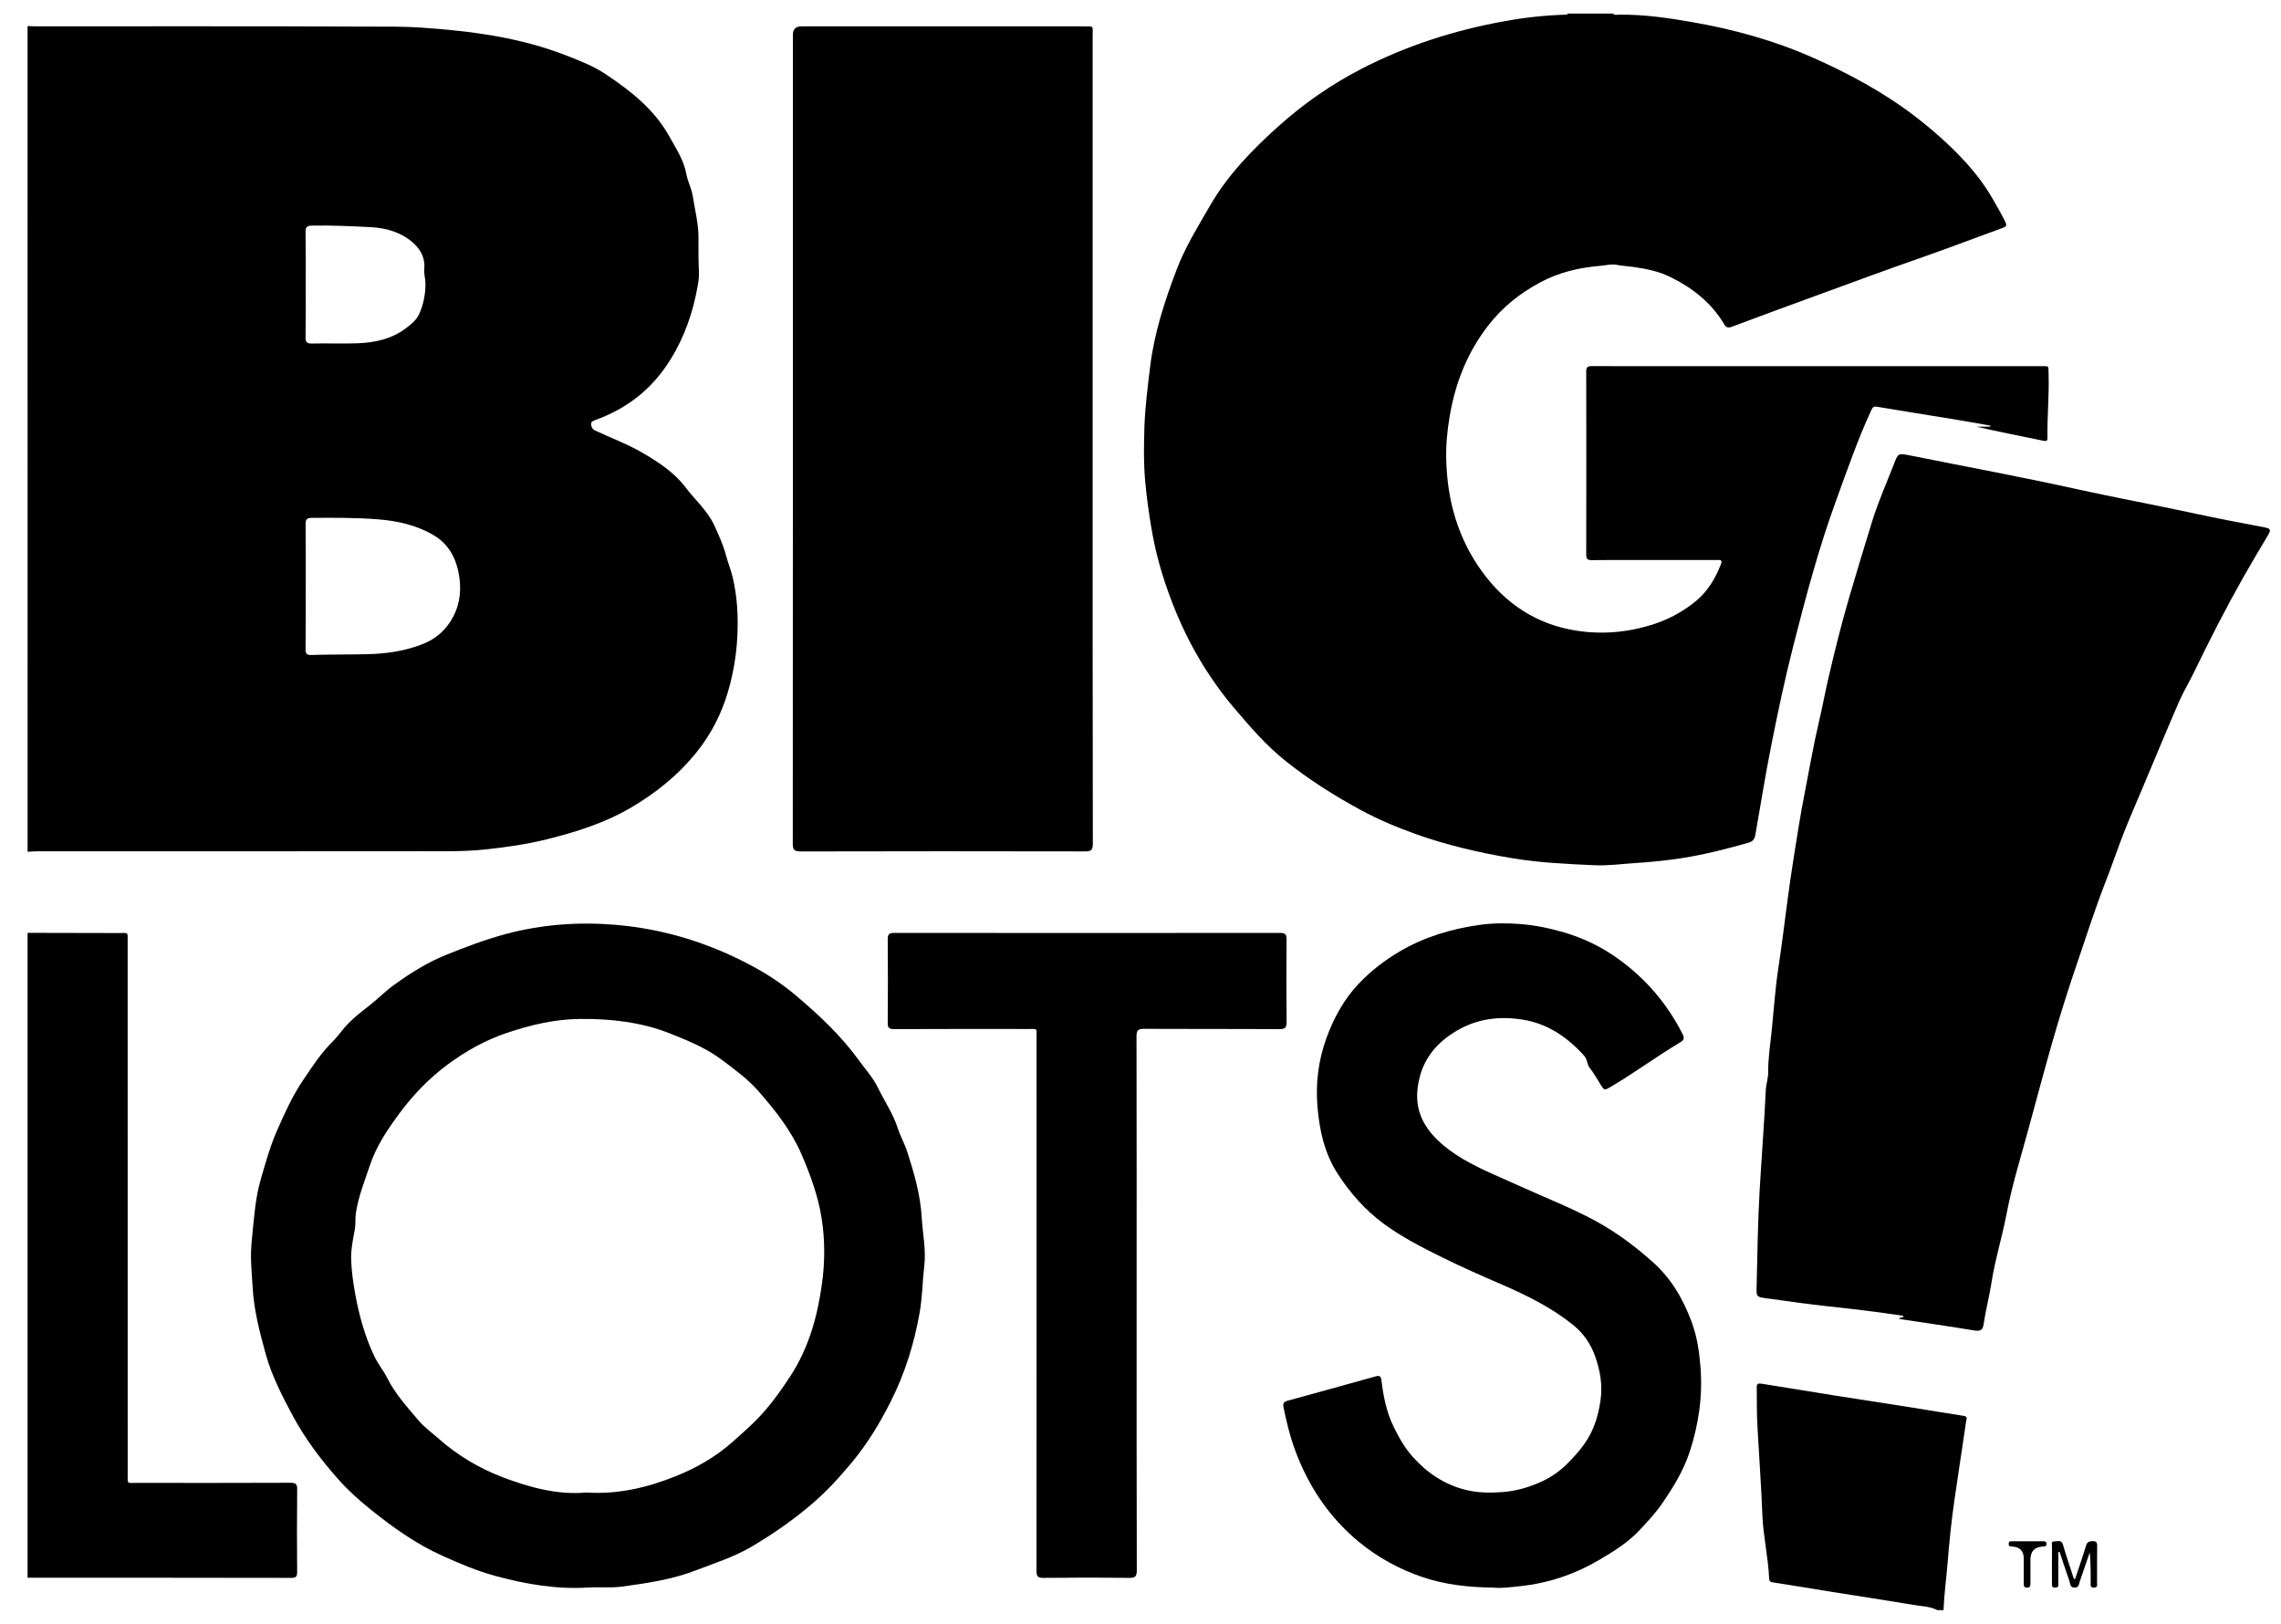
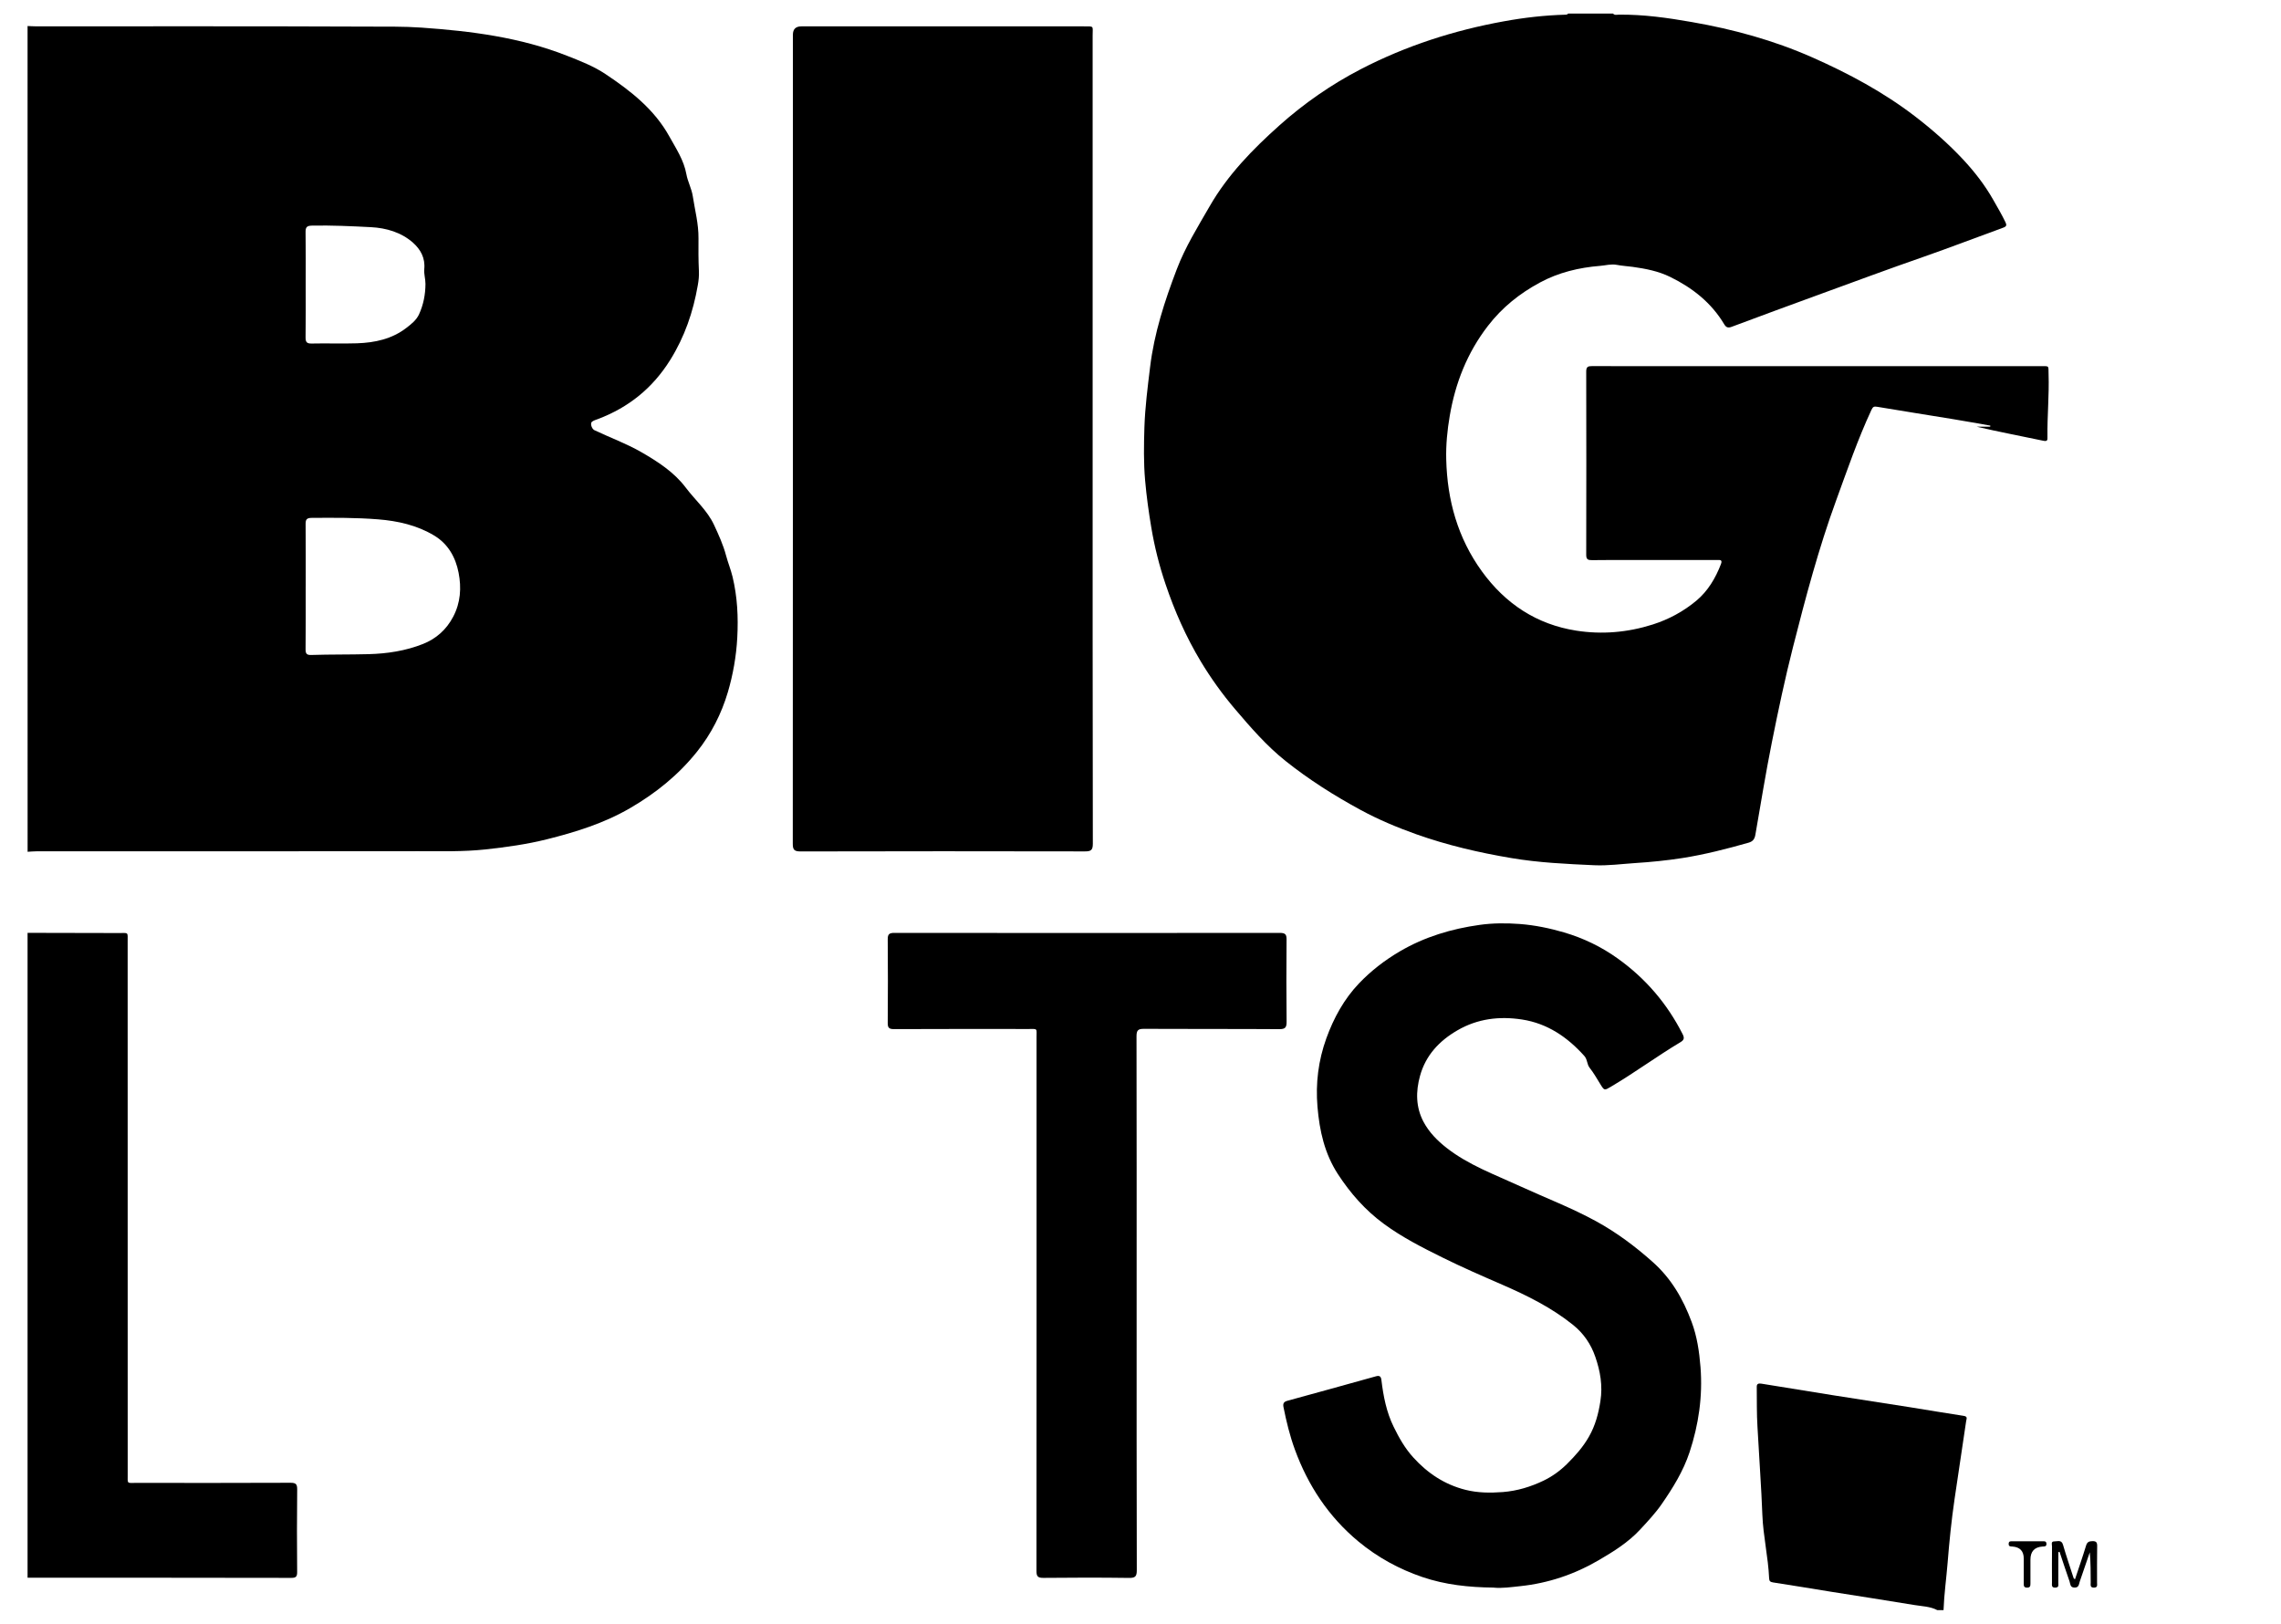
<svg xmlns="http://www.w3.org/2000/svg" width="59" height="42" viewBox="0 0 59 42" fill="none">
  <path d="M0.713 0.673C0.783 0.676 0.852 0.681 0.922 0.681C3.787 0.682 6.653 0.676 9.518 0.688C9.979 0.69 10.442 0.682 10.901 0.714C12.184 0.804 13.456 0.965 14.665 1.442C15.008 1.577 15.355 1.711 15.663 1.917C16.314 2.351 16.928 2.831 17.315 3.533C17.487 3.843 17.688 4.141 17.754 4.506C17.788 4.697 17.889 4.877 17.919 5.073C17.974 5.436 18.071 5.789 18.067 6.165C18.065 6.446 18.064 6.73 18.078 7.012C18.084 7.134 18.071 7.259 18.049 7.379C17.93 8.067 17.71 8.711 17.335 9.312C16.881 10.039 16.263 10.536 15.473 10.837C15.418 10.858 15.357 10.874 15.312 10.909C15.259 10.95 15.305 11.094 15.376 11.128C15.777 11.319 16.197 11.471 16.582 11.692C17.012 11.939 17.437 12.214 17.735 12.61C17.977 12.932 18.293 13.201 18.468 13.575C18.588 13.834 18.706 14.091 18.78 14.369C18.829 14.554 18.903 14.732 18.948 14.919C19.073 15.439 19.099 15.962 19.07 16.496C19.044 16.978 18.96 17.452 18.826 17.906C18.661 18.462 18.398 18.982 18.028 19.445C17.546 20.048 16.96 20.519 16.297 20.904C15.625 21.295 14.893 21.523 14.145 21.71C13.624 21.841 13.094 21.913 12.559 21.972C11.981 22.034 11.403 22.018 10.825 22.018C7.529 22.022 4.233 22.02 0.938 22.021C0.863 22.021 0.788 22.029 0.714 22.033C0.713 14.912 0.713 7.793 0.713 0.673ZM7.907 15.176C7.907 15.714 7.91 16.251 7.904 16.789C7.903 16.905 7.928 16.947 8.053 16.942C8.546 16.926 9.04 16.934 9.533 16.921C10.021 16.908 10.492 16.835 10.94 16.658C11.279 16.524 11.547 16.288 11.722 15.953C11.914 15.588 11.937 15.203 11.862 14.816C11.785 14.417 11.591 14.069 11.229 13.852C10.786 13.585 10.285 13.474 9.781 13.434C9.21 13.388 8.634 13.392 8.06 13.396C7.925 13.397 7.904 13.445 7.905 13.564C7.91 14.101 7.907 14.639 7.908 15.176L7.907 15.176ZM7.907 7.365C7.907 7.816 7.911 8.268 7.904 8.719C7.903 8.839 7.925 8.889 8.06 8.886C8.452 8.877 8.845 8.893 9.237 8.88C9.696 8.864 10.138 8.77 10.512 8.481C10.637 8.384 10.769 8.282 10.838 8.132C10.953 7.882 11.004 7.617 11.005 7.342C11.005 7.213 10.962 7.082 10.974 6.962C11.003 6.673 10.877 6.452 10.685 6.28C10.38 6.009 9.991 5.897 9.595 5.876C9.087 5.85 8.578 5.826 8.068 5.836C7.929 5.839 7.902 5.883 7.904 6.011C7.911 6.462 7.907 6.913 7.907 7.365V7.365Z" fill="black" />
  <path d="M41.721 0.35C41.764 0.4 41.822 0.38 41.872 0.379C42.51 0.372 43.138 0.461 43.764 0.571C44.834 0.757 45.879 1.044 46.871 1.482C47.811 1.897 48.716 2.382 49.537 3.012C49.98 3.353 50.398 3.719 50.778 4.126C51.072 4.442 51.337 4.782 51.553 5.162C51.663 5.356 51.777 5.548 51.874 5.75C51.91 5.825 51.898 5.859 51.818 5.888C51.128 6.138 50.444 6.403 49.75 6.645C48.838 6.962 47.933 7.298 47.026 7.629C46.28 7.901 45.535 8.175 44.79 8.454C44.694 8.49 44.646 8.468 44.597 8.386C44.264 7.827 43.77 7.441 43.198 7.162C42.899 7.015 42.565 6.949 42.231 6.903C42.094 6.885 41.955 6.877 41.819 6.851C41.672 6.823 41.531 6.866 41.389 6.877C40.843 6.921 40.315 7.047 39.83 7.309C39.308 7.591 38.857 7.949 38.488 8.428C37.951 9.123 37.644 9.906 37.499 10.756C37.435 11.127 37.398 11.51 37.408 11.886C37.434 12.936 37.704 13.915 38.331 14.78C38.94 15.62 39.749 16.153 40.773 16.313C41.436 16.417 42.1 16.36 42.749 16.154C43.168 16.02 43.548 15.814 43.88 15.536C44.177 15.288 44.375 14.953 44.515 14.588C44.562 14.465 44.471 14.487 44.406 14.486C43.685 14.486 42.965 14.486 42.244 14.486C41.889 14.486 41.534 14.483 41.179 14.489C41.075 14.49 41.028 14.472 41.029 14.351C41.033 12.77 41.032 11.189 41.029 9.608C41.029 9.488 41.075 9.47 41.179 9.47C42.099 9.473 43.019 9.472 43.938 9.472C46.885 9.472 49.831 9.472 52.778 9.472C53.019 9.472 52.98 9.449 52.988 9.676C53.006 10.218 52.952 10.759 52.959 11.301C52.961 11.38 52.963 11.425 52.847 11.4C52.275 11.278 51.701 11.172 51.128 11.037H51.479C51.48 11.028 51.48 11.019 51.481 11.009C51.158 10.953 50.836 10.894 50.512 10.841C49.861 10.734 49.209 10.633 48.559 10.523C48.474 10.509 48.446 10.518 48.407 10.601C48.053 11.362 47.782 12.154 47.495 12.94C47.041 14.182 46.703 15.457 46.378 16.736C46.17 17.553 45.995 18.379 45.83 19.206C45.672 19.996 45.543 20.793 45.405 21.588C45.386 21.7 45.344 21.765 45.227 21.798C44.664 21.958 44.096 22.104 43.517 22.195C43.112 22.258 42.703 22.299 42.294 22.325C41.942 22.348 41.59 22.397 41.238 22.381C40.519 22.348 39.8 22.316 39.088 22.195C38.252 22.054 37.431 21.863 36.631 21.579C36.137 21.403 35.653 21.2 35.194 20.951C34.514 20.582 33.859 20.168 33.253 19.685C32.762 19.294 32.351 18.819 31.946 18.343C31.617 17.956 31.321 17.544 31.059 17.109C30.679 16.477 30.382 15.807 30.146 15.105C29.985 14.629 29.864 14.147 29.781 13.655C29.712 13.246 29.655 12.836 29.619 12.422C29.579 11.965 29.587 11.509 29.601 11.055C29.618 10.534 29.685 10.015 29.748 9.497C29.854 8.618 30.124 7.788 30.438 6.966C30.658 6.387 30.982 5.869 31.288 5.337C31.756 4.522 32.405 3.858 33.094 3.243C33.73 2.675 34.435 2.185 35.197 1.79C36.367 1.184 37.608 0.785 38.901 0.551C39.425 0.455 39.956 0.395 40.49 0.38C40.517 0.379 40.544 0.378 40.56 0.351H41.721L41.721 0.35Z" fill="black" />
  <path d="M0.713 24.13C1.498 24.131 2.283 24.131 3.068 24.135C3.331 24.136 3.302 24.097 3.302 24.362C3.303 28.953 3.302 33.545 3.303 38.136C3.303 38.394 3.275 38.358 3.527 38.358C4.855 38.359 6.183 38.361 7.511 38.355C7.654 38.354 7.689 38.391 7.687 38.532C7.679 39.242 7.68 39.951 7.686 40.661C7.687 40.779 7.659 40.815 7.536 40.815C5.262 40.81 2.987 40.811 0.713 40.811V24.13L0.713 24.13Z" fill="black" />
  <path d="M50.11 41.649C49.922 41.551 49.711 41.55 49.51 41.516C48.797 41.397 48.083 41.289 47.37 41.175C46.868 41.095 46.367 41.009 45.864 40.933C45.79 40.921 45.763 40.901 45.76 40.826C45.736 40.275 45.606 39.733 45.585 39.186C45.571 38.825 45.552 38.462 45.529 38.102C45.503 37.707 45.485 37.312 45.459 36.918C45.437 36.57 45.444 36.22 45.44 35.871C45.438 35.781 45.504 35.783 45.565 35.792C46.188 35.892 46.81 35.995 47.434 36.094C48.089 36.198 48.744 36.297 49.399 36.4C49.864 36.474 50.328 36.554 50.792 36.624C50.903 36.641 50.865 36.699 50.856 36.761C50.755 37.434 50.654 38.106 50.556 38.779C50.476 39.325 50.421 39.872 50.377 40.422C50.344 40.831 50.286 41.239 50.271 41.65H50.109L50.11 41.649Z" fill="black" />
-   <path d="M49.111 34.1C49.159 34.087 49.197 34.076 49.236 34.066C49.231 34.052 49.23 34.036 49.225 34.035C48.591 33.939 47.954 33.862 47.316 33.794C46.768 33.735 46.222 33.657 45.676 33.581C45.436 33.548 45.43 33.541 45.436 33.295C45.457 32.47 45.466 31.644 45.513 30.82C45.563 29.948 45.633 29.078 45.673 28.206C45.68 28.046 45.738 27.892 45.736 27.729C45.732 27.388 45.786 27.051 45.821 26.713C45.879 26.154 45.914 25.594 45.999 25.037C46.091 24.44 46.16 23.839 46.242 23.24C46.291 22.874 46.343 22.509 46.402 22.145C46.486 21.617 46.567 21.088 46.67 20.564C46.795 19.927 46.903 19.288 47.052 18.655C47.14 18.284 47.209 17.902 47.296 17.529C47.459 16.831 47.631 16.134 47.833 15.445C48.026 14.789 48.224 14.134 48.426 13.481C48.581 12.981 48.796 12.499 48.986 12.009C49.098 11.718 49.1 11.72 49.405 11.781C50.848 12.071 52.297 12.338 53.734 12.656C54.728 12.876 55.728 13.058 56.722 13.273C57.345 13.408 57.97 13.527 58.596 13.646C58.726 13.671 58.739 13.717 58.676 13.823C58.456 14.191 58.237 14.559 58.026 14.932C57.572 15.735 57.152 16.555 56.752 17.385C56.629 17.641 56.478 17.885 56.365 18.145C56.044 18.884 55.736 19.63 55.423 20.373C55.262 20.758 55.093 21.14 54.94 21.528C54.772 21.956 54.626 22.393 54.458 22.822C54.191 23.505 53.969 24.204 53.733 24.897C53.542 25.459 53.358 26.025 53.191 26.594C52.844 27.769 52.545 28.958 52.208 30.136C52.085 30.564 51.979 30.997 51.895 31.43C51.783 32.013 51.605 32.58 51.514 33.163C51.457 33.532 51.361 33.892 51.307 34.26C51.285 34.409 51.218 34.441 51.064 34.415C50.426 34.308 49.785 34.218 49.146 34.121C49.138 34.12 49.131 34.112 49.111 34.099L49.111 34.1Z" fill="black" />
  <path d="M28.262 11.37C28.262 14.853 28.261 18.337 28.267 21.822C28.267 21.989 28.222 22.023 28.062 22.023C25.61 22.018 23.158 22.018 20.707 22.024C20.539 22.024 20.505 21.977 20.506 21.818C20.51 14.844 20.509 7.871 20.509 0.898C20.509 0.754 20.582 0.682 20.728 0.682C23.163 0.682 25.599 0.682 28.034 0.682C28.31 0.682 28.261 0.665 28.262 0.918C28.263 4.402 28.262 7.886 28.262 11.37V11.37Z" fill="black" />
-   <path d="M15.201 41.065C14.386 41.115 13.589 40.975 12.813 40.765C12.351 40.64 11.899 40.449 11.455 40.249C10.766 39.94 10.16 39.509 9.578 39.039C9.288 38.805 9.009 38.556 8.761 38.277C8.306 37.765 7.893 37.22 7.569 36.615C7.296 36.104 7.028 35.586 6.873 35.025C6.715 34.456 6.565 33.879 6.534 33.289C6.518 32.986 6.484 32.681 6.493 32.377C6.497 32.261 6.506 32.143 6.518 32.027C6.57 31.515 6.602 30.997 6.746 30.502C6.869 30.079 6.985 29.654 7.165 29.245C7.363 28.795 7.564 28.348 7.838 27.943C8.072 27.596 8.302 27.24 8.603 26.943C8.718 26.831 8.808 26.7 8.912 26.58C9.101 26.36 9.331 26.185 9.559 26.006C9.78 25.832 9.977 25.63 10.207 25.466C10.625 25.165 11.062 24.892 11.538 24.7C12.046 24.495 12.559 24.3 13.091 24.158C14.016 23.911 14.962 23.843 15.905 23.921C17.183 24.026 18.39 24.404 19.521 25.024C19.908 25.236 20.269 25.481 20.601 25.762C21.193 26.264 21.761 26.797 22.218 27.43C22.384 27.66 22.58 27.872 22.706 28.131C22.876 28.483 23.101 28.806 23.222 29.186C23.288 29.392 23.399 29.584 23.467 29.794C23.646 30.348 23.808 30.91 23.841 31.49C23.865 31.908 23.957 32.326 23.907 32.746C23.86 33.15 23.858 33.556 23.786 33.961C23.645 34.755 23.412 35.51 23.051 36.23C22.766 36.8 22.438 37.343 22.032 37.831C21.712 38.215 21.376 38.585 20.99 38.913C20.498 39.332 19.974 39.694 19.421 40.019C18.976 40.279 18.485 40.432 18.008 40.617C17.386 40.859 16.738 40.952 16.084 41.041C15.788 41.081 15.494 41.044 15.201 41.066V41.065ZM15.17 38.607C15.988 38.66 16.746 38.478 17.473 38.187C18.006 37.974 18.505 37.69 18.945 37.3C19.244 37.036 19.539 36.778 19.801 36.472C20.036 36.199 20.236 35.911 20.433 35.612C20.919 34.873 21.146 34.053 21.263 33.191C21.339 32.634 21.339 32.077 21.254 31.525C21.165 30.946 20.963 30.394 20.731 29.857C20.464 29.24 20.051 28.72 19.613 28.22C19.34 27.909 19.006 27.668 18.679 27.421C18.271 27.112 17.798 26.918 17.326 26.731C16.581 26.437 15.803 26.35 15.003 26.357C14.346 26.363 13.723 26.512 13.113 26.717C12.56 26.903 12.052 27.185 11.579 27.536C11.106 27.887 10.702 28.304 10.356 28.768C10.038 29.194 9.737 29.634 9.565 30.151C9.432 30.55 9.275 30.939 9.208 31.359C9.183 31.512 9.204 31.663 9.175 31.815C9.13 32.06 9.077 32.309 9.082 32.556C9.09 32.875 9.137 33.197 9.195 33.511C9.297 34.055 9.445 34.587 9.686 35.09C9.779 35.283 9.919 35.451 10.013 35.64C10.219 36.054 10.527 36.389 10.82 36.736C10.972 36.917 11.165 37.055 11.342 37.211C11.837 37.648 12.399 37.983 13.008 38.214C13.706 38.479 14.43 38.674 15.169 38.607L15.17 38.607Z" fill="black" />
  <path d="M38.634 41.066C37.987 41.06 37.377 40.992 36.793 40.794C36.189 40.589 35.633 40.285 35.137 39.874C34.365 39.233 33.833 38.426 33.492 37.493C33.363 37.14 33.273 36.77 33.199 36.4C33.181 36.312 33.199 36.261 33.299 36.234C34.065 36.026 34.829 35.812 35.593 35.6C35.676 35.578 35.719 35.596 35.731 35.695C35.781 36.113 35.862 36.529 36.048 36.907C36.185 37.187 36.338 37.46 36.554 37.698C36.927 38.11 37.367 38.401 37.905 38.537C38.222 38.617 38.544 38.62 38.872 38.595C39.247 38.565 39.594 38.459 39.927 38.299C40.151 38.191 40.352 38.045 40.532 37.868C40.748 37.654 40.949 37.428 41.1 37.161C41.264 36.875 41.346 36.566 41.396 36.242C41.458 35.845 41.393 35.469 41.264 35.097C41.15 34.766 40.961 34.491 40.687 34.27C40.132 33.824 39.502 33.512 38.854 33.23C38.334 33.004 37.814 32.778 37.306 32.526C36.783 32.267 36.266 32.004 35.794 31.657C35.313 31.304 34.931 30.869 34.606 30.371C34.261 29.839 34.131 29.253 34.078 28.633C34.026 28.021 34.1 27.432 34.307 26.858C34.498 26.331 34.766 25.841 35.153 25.436C35.462 25.113 35.817 24.838 36.208 24.609C36.849 24.233 37.547 24.025 38.272 23.924C38.612 23.876 38.963 23.875 39.313 23.901C39.706 23.932 40.084 24.01 40.456 24.119C40.955 24.266 41.42 24.489 41.846 24.795C42.566 25.31 43.123 25.962 43.523 26.751C43.572 26.849 43.562 26.901 43.468 26.957C42.859 27.321 42.289 27.743 41.678 28.104C41.495 28.212 41.5 28.216 41.389 28.036C41.302 27.896 41.22 27.75 41.118 27.621C41.044 27.528 41.063 27.407 40.979 27.313C40.542 26.826 40.023 26.473 39.371 26.372C38.79 26.282 38.221 26.347 37.697 26.652C37.227 26.924 36.877 27.298 36.73 27.83C36.618 28.235 36.619 28.643 36.824 29.025C36.968 29.292 37.179 29.506 37.417 29.692C37.989 30.139 38.668 30.384 39.317 30.683C39.974 30.985 40.65 31.242 41.288 31.592C41.822 31.885 42.298 32.242 42.75 32.645C43.23 33.072 43.535 33.601 43.755 34.193C43.897 34.573 43.953 34.963 43.985 35.363C44.044 36.118 43.937 36.851 43.702 37.564C43.54 38.054 43.27 38.49 42.976 38.914C42.81 39.152 42.613 39.36 42.419 39.57C42.114 39.898 41.736 40.133 41.353 40.357C40.724 40.725 40.045 40.953 39.323 41.029C39.086 41.054 38.844 41.089 38.634 41.067L38.634 41.066Z" fill="black" />
  <path d="M29.4 33.729C29.4 36.025 29.398 38.32 29.404 40.616C29.405 40.78 29.362 40.818 29.202 40.816C28.465 40.806 27.729 40.807 26.992 40.815C26.843 40.817 26.808 40.776 26.809 40.63C26.812 36.033 26.812 31.437 26.811 26.84C26.811 26.586 26.848 26.618 26.59 26.617C25.435 26.616 24.279 26.615 23.123 26.62C22.997 26.62 22.96 26.586 22.962 26.459C22.968 25.739 22.968 25.018 22.962 24.298C22.96 24.16 23.006 24.131 23.136 24.131C26.458 24.135 29.78 24.135 33.103 24.131C33.25 24.131 33.28 24.174 33.278 24.311C33.272 25.016 33.271 25.72 33.279 26.424C33.28 26.575 33.249 26.622 33.088 26.621C31.922 26.613 30.755 26.62 29.588 26.613C29.428 26.612 29.397 26.659 29.397 26.81C29.402 29.117 29.4 31.423 29.4 33.73L29.4 33.729Z" fill="black" />
  <path d="M53.241 40.151C53.241 40.414 53.242 40.677 53.24 40.94C53.239 40.993 53.265 41.062 53.165 41.067C53.057 41.072 53.076 41 53.076 40.938C53.075 40.626 53.074 40.315 53.077 40.003C53.078 39.954 53.041 39.868 53.141 39.871C53.221 39.873 53.322 39.821 53.362 39.96C53.443 40.242 53.539 40.519 53.628 40.797C53.635 40.819 53.638 40.839 53.673 40.848C53.768 40.56 53.869 40.272 53.958 39.98C53.986 39.89 54.03 39.867 54.118 39.865C54.218 39.862 54.247 39.894 54.245 39.992C54.239 40.309 54.243 40.626 54.242 40.944C54.242 40.998 54.263 41.065 54.164 41.067C54.055 41.069 54.079 40.994 54.078 40.934C54.077 40.677 54.078 40.419 54.054 40.154C53.968 40.405 53.883 40.656 53.796 40.906C53.771 40.977 53.777 41.07 53.656 41.066C53.543 41.063 53.553 40.971 53.531 40.908C53.441 40.653 53.358 40.397 53.272 40.141C53.262 40.144 53.251 40.147 53.241 40.15V40.151Z" fill="black" />
-   <path d="M52.346 40.525C52.346 40.456 52.346 40.386 52.346 40.316C52.346 40.122 52.249 40.019 52.053 40.004C52.005 40.001 51.954 40.008 51.956 39.933C51.958 39.856 52.014 39.869 52.059 39.869C52.316 39.867 52.574 39.868 52.831 39.868C52.879 39.868 52.932 39.86 52.933 39.936C52.933 40.01 52.881 40.001 52.833 40.004C52.624 40.018 52.519 40.131 52.519 40.343C52.519 40.547 52.518 40.751 52.519 40.955C52.519 41.019 52.517 41.07 52.427 41.067C52.346 41.065 52.346 41.017 52.346 40.96C52.346 40.816 52.346 40.671 52.346 40.526V40.525Z" fill="black" />
+   <path d="M52.346 40.525C52.346 40.456 52.346 40.386 52.346 40.316C52.346 40.122 52.249 40.019 52.053 40.004C52.005 40.001 51.954 40.008 51.956 39.933C51.958 39.856 52.014 39.869 52.059 39.869C52.316 39.867 52.574 39.868 52.831 39.868C52.879 39.868 52.932 39.86 52.933 39.936C52.933 40.01 52.881 40.001 52.833 40.004C52.624 40.018 52.519 40.131 52.519 40.343C52.519 40.547 52.518 40.751 52.519 40.955C52.519 41.019 52.517 41.07 52.427 41.067C52.346 41.065 52.346 41.017 52.346 40.96V40.525Z" fill="black" />
</svg>